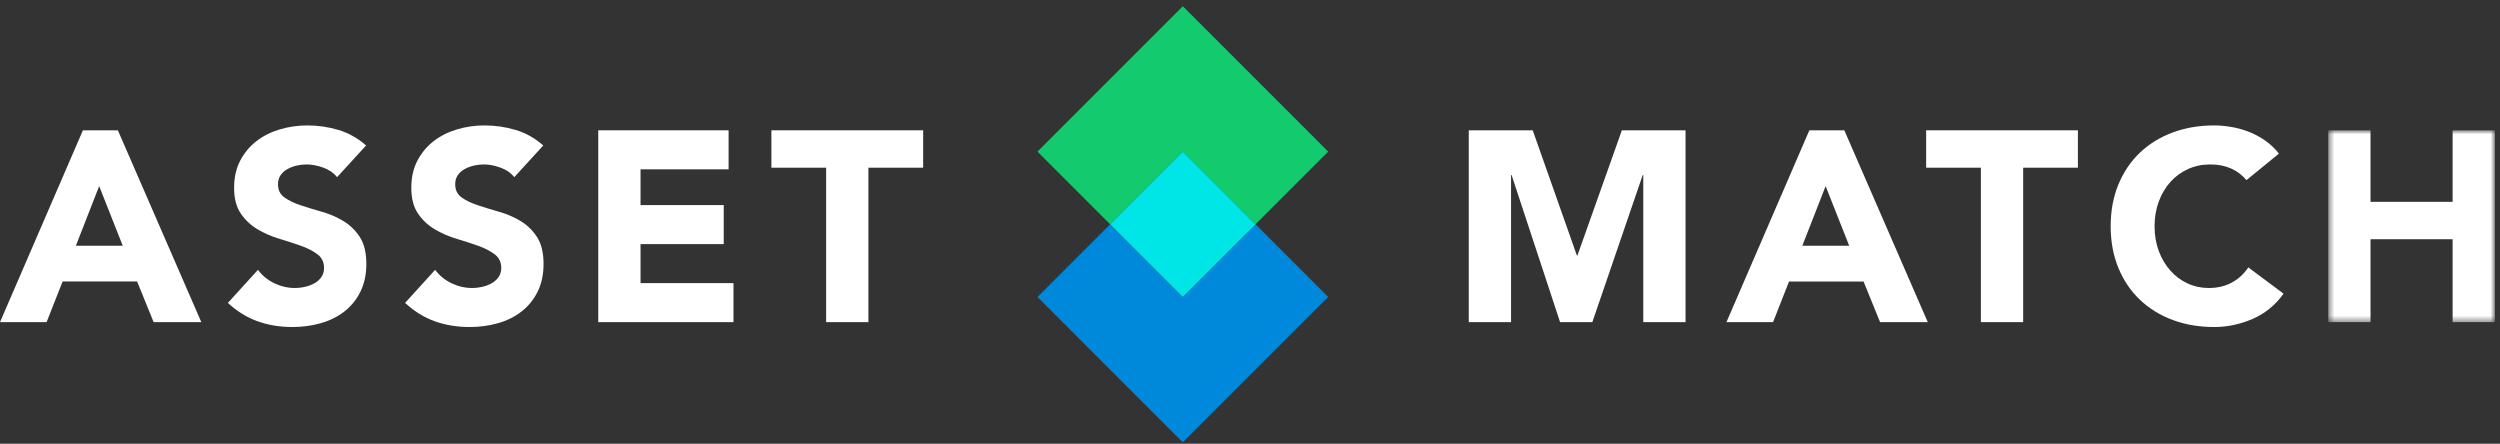
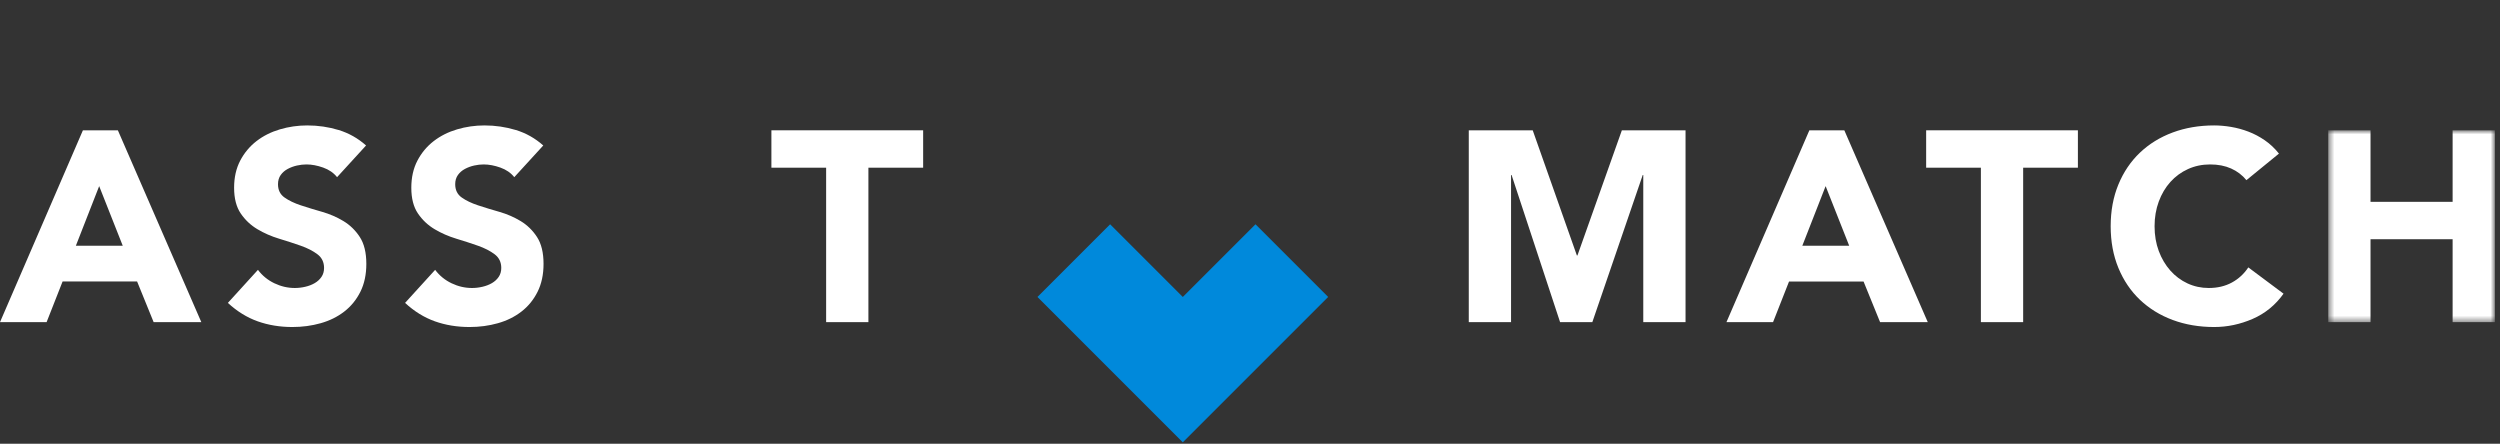
<svg xmlns="http://www.w3.org/2000/svg" width="400" height="71" viewBox="0 0 400 71" fill="none">
  <rect x="0" y="0" width="400" height="71" fill="#333333" stroke="none" />
  <path fill-rule="evenodd" clip-rule="evenodd" d="M13.266 20.848L0 51.543H7.456L10.014 45.039H21.937L24.582 51.543H32.211L18.859 20.848H13.266ZM15.868 29.779L19.639 39.317H12.139L15.868 29.779Z" fill="white" />
  <path fill-rule="evenodd" clip-rule="evenodd" d="M53.931 28.348C53.382 27.655 52.638 27.142 51.699 26.809C50.759 26.477 49.87 26.31 49.032 26.31C48.54 26.31 48.035 26.369 47.515 26.484C46.994 26.6 46.503 26.781 46.041 27.026C45.578 27.272 45.202 27.597 44.913 28.001C44.624 28.407 44.48 28.897 44.48 29.475C44.48 30.401 44.827 31.109 45.521 31.599C46.215 32.092 47.088 32.51 48.143 32.857C49.199 33.204 50.333 33.551 51.547 33.897C52.761 34.244 53.895 34.736 54.95 35.371C56.005 36.008 56.879 36.86 57.573 37.929C58.267 38.998 58.613 40.43 58.613 42.221C58.613 43.927 58.295 45.415 57.66 46.687C57.024 47.958 56.164 49.013 55.08 49.852C53.996 50.69 52.739 51.311 51.308 51.715C49.878 52.12 48.367 52.323 46.778 52.323C44.784 52.323 42.934 52.019 41.229 51.412C39.523 50.805 37.934 49.823 36.46 48.464L41.272 43.175C41.966 44.1 42.84 44.816 43.895 45.321C44.95 45.827 46.041 46.079 47.168 46.079C47.717 46.079 48.274 46.015 48.837 45.884C49.401 45.754 49.906 45.56 50.354 45.299C50.802 45.039 51.163 44.707 51.438 44.302C51.713 43.898 51.85 43.421 51.85 42.871C51.85 41.947 51.496 41.217 50.788 40.682C50.079 40.148 49.191 39.693 48.122 39.317C47.053 38.941 45.896 38.566 44.654 38.19C43.41 37.814 42.254 37.308 41.185 36.672C40.116 36.036 39.227 35.198 38.519 34.158C37.811 33.117 37.457 31.744 37.457 30.039C37.457 28.391 37.782 26.947 38.432 25.703C39.083 24.461 39.95 23.421 41.034 22.582C42.118 21.744 43.367 21.116 44.784 20.696C46.2 20.278 47.659 20.068 49.162 20.068C50.896 20.068 52.573 20.314 54.191 20.805C55.81 21.297 57.269 22.12 58.57 23.276L53.931 28.348Z" fill="white" />
  <path fill-rule="evenodd" clip-rule="evenodd" d="M82.284 28.348C81.734 27.655 80.99 27.142 80.051 26.809C79.112 26.477 78.223 26.31 77.385 26.31C76.893 26.31 76.388 26.369 75.867 26.484C75.347 26.6 74.856 26.781 74.393 27.026C73.931 27.272 73.555 27.597 73.266 28.001C72.977 28.407 72.833 28.897 72.833 29.475C72.833 30.401 73.18 31.109 73.873 31.599C74.567 32.092 75.441 32.51 76.496 32.857C77.551 33.204 78.685 33.551 79.899 33.897C81.113 34.244 82.247 34.736 83.303 35.371C84.357 36.008 85.232 36.86 85.926 37.929C86.619 38.998 86.966 40.43 86.966 42.221C86.966 43.927 86.648 45.415 86.012 46.687C85.376 47.958 84.516 49.013 83.432 49.852C82.349 50.69 81.092 51.311 79.661 51.715C78.23 52.12 76.72 52.323 75.131 52.323C73.136 52.323 71.286 52.019 69.581 51.412C67.876 50.805 66.286 49.823 64.812 48.464L69.624 43.175C70.318 44.1 71.192 44.816 72.247 45.321C73.302 45.827 74.393 46.079 75.521 46.079C76.07 46.079 76.626 46.015 77.19 45.884C77.753 45.754 78.259 45.56 78.707 45.299C79.155 45.039 79.516 44.707 79.791 44.302C80.065 43.898 80.203 43.421 80.203 42.871C80.203 41.947 79.848 41.217 79.14 40.682C78.432 40.148 77.543 39.693 76.474 39.317C75.405 38.941 74.248 38.566 73.006 38.19C71.763 37.814 70.607 37.308 69.538 36.672C68.469 36.036 67.579 35.198 66.872 34.158C66.163 33.117 65.81 31.744 65.81 30.039C65.81 28.391 66.135 26.947 66.785 25.703C67.435 24.461 68.302 23.421 69.386 22.582C70.47 21.744 71.72 21.116 73.136 20.696C74.552 20.278 76.012 20.068 77.515 20.068C79.249 20.068 80.925 20.314 82.544 20.805C84.162 21.297 85.622 22.12 86.923 23.276L82.284 28.348Z" fill="white" />
-   <path fill-rule="evenodd" clip-rule="evenodd" d="M95.723 20.848H116.576V27.091H102.486V32.814H115.796V39.057H102.486V45.299H117.356V51.542H95.723V20.848Z" fill="white" />
  <path fill-rule="evenodd" clip-rule="evenodd" d="M132.182 26.831H123.425V20.848H147.703V26.831H138.945V51.542H132.182V26.831Z" fill="white" />
  <path fill-rule="evenodd" clip-rule="evenodd" d="M235.004 20.848H245.235L252.302 40.877H252.389L259.499 20.848H269.687V51.542H262.924V28.001H262.837L254.774 51.542H249.614L241.854 28.001H241.768V51.542H235.004V20.848Z" fill="white" />
  <path fill-rule="evenodd" clip-rule="evenodd" d="M292.1 29.779L288.371 39.317H295.871L292.1 29.779ZM289.498 20.848H295.091L308.444 51.543H300.814L298.169 45.04H286.247L283.689 51.543H276.232L289.498 20.848Z" fill="white" />
  <path fill-rule="evenodd" clip-rule="evenodd" d="M316.942 26.831H308.185V20.848H332.463V26.831H323.705V51.542H316.942V26.831Z" fill="white" />
  <path fill-rule="evenodd" clip-rule="evenodd" d="M359.428 28.825C358.763 28.016 357.947 27.394 356.978 26.961C356.01 26.527 354.89 26.31 353.618 26.31C352.346 26.31 351.169 26.556 350.085 27.048C349.001 27.539 348.062 28.225 347.267 29.107C346.472 29.989 345.851 31.036 345.403 32.25C344.955 33.464 344.731 34.779 344.731 36.195C344.731 37.641 344.955 38.963 345.403 40.162C345.851 41.362 346.466 42.402 347.246 43.283C348.026 44.165 348.943 44.852 349.998 45.343C351.053 45.834 352.188 46.079 353.402 46.079C354.789 46.079 356.017 45.791 357.087 45.212C358.156 44.635 359.038 43.825 359.731 42.784L365.367 46.99C364.067 48.811 362.419 50.155 360.425 51.022C358.43 51.889 356.378 52.323 354.269 52.323C351.869 52.323 349.659 51.947 347.636 51.196C345.613 50.444 343.865 49.367 342.39 47.965C340.916 46.564 339.767 44.866 338.943 42.871C338.12 40.877 337.708 38.652 337.708 36.195C337.708 33.739 338.12 31.513 338.943 29.519C339.767 27.524 340.916 25.827 342.39 24.425C343.865 23.023 345.613 21.947 347.636 21.195C349.659 20.444 351.869 20.068 354.269 20.068C355.136 20.068 356.039 20.148 356.978 20.306C357.918 20.465 358.843 20.718 359.753 21.065C360.664 21.411 361.537 21.874 362.376 22.452C363.214 23.031 363.965 23.739 364.631 24.576L359.428 28.825Z" fill="white" />
  <mask id="mask0" mask-type="alpha" maskUnits="userSpaceOnUse" x="372" y="20" width="28" height="32">
    <path fill-rule="evenodd" clip-rule="evenodd" d="M372.52 20.848H399.182V51.542H372.52V20.848Z" fill="white" />
  </mask>
  <g mask="url(#mask0)">
    <path fill-rule="evenodd" clip-rule="evenodd" d="M372.52 20.848H379.283V32.293H392.419V20.848H399.183V51.542H392.419V38.276H379.283V51.542H372.52V20.848Z" fill="white" />
  </g>
  <path fill-rule="evenodd" clip-rule="evenodd" d="M177.621 35.886L165.992 47.514L189.249 70.772L212.507 47.514L200.878 35.886L189.249 47.514L177.621 35.886Z" fill="#0089DB" />
-   <path fill-rule="evenodd" clip-rule="evenodd" d="M189.249 24.258L200.878 35.886L212.506 24.258L189.249 1L165.992 24.258L177.621 35.886L189.249 24.258Z" fill="#14CA6E" />
-   <path fill-rule="evenodd" clip-rule="evenodd" d="M177.62 35.886L189.248 47.514L200.877 35.886L189.248 24.258L177.62 35.886Z" fill="#00E6E6" />
</svg>